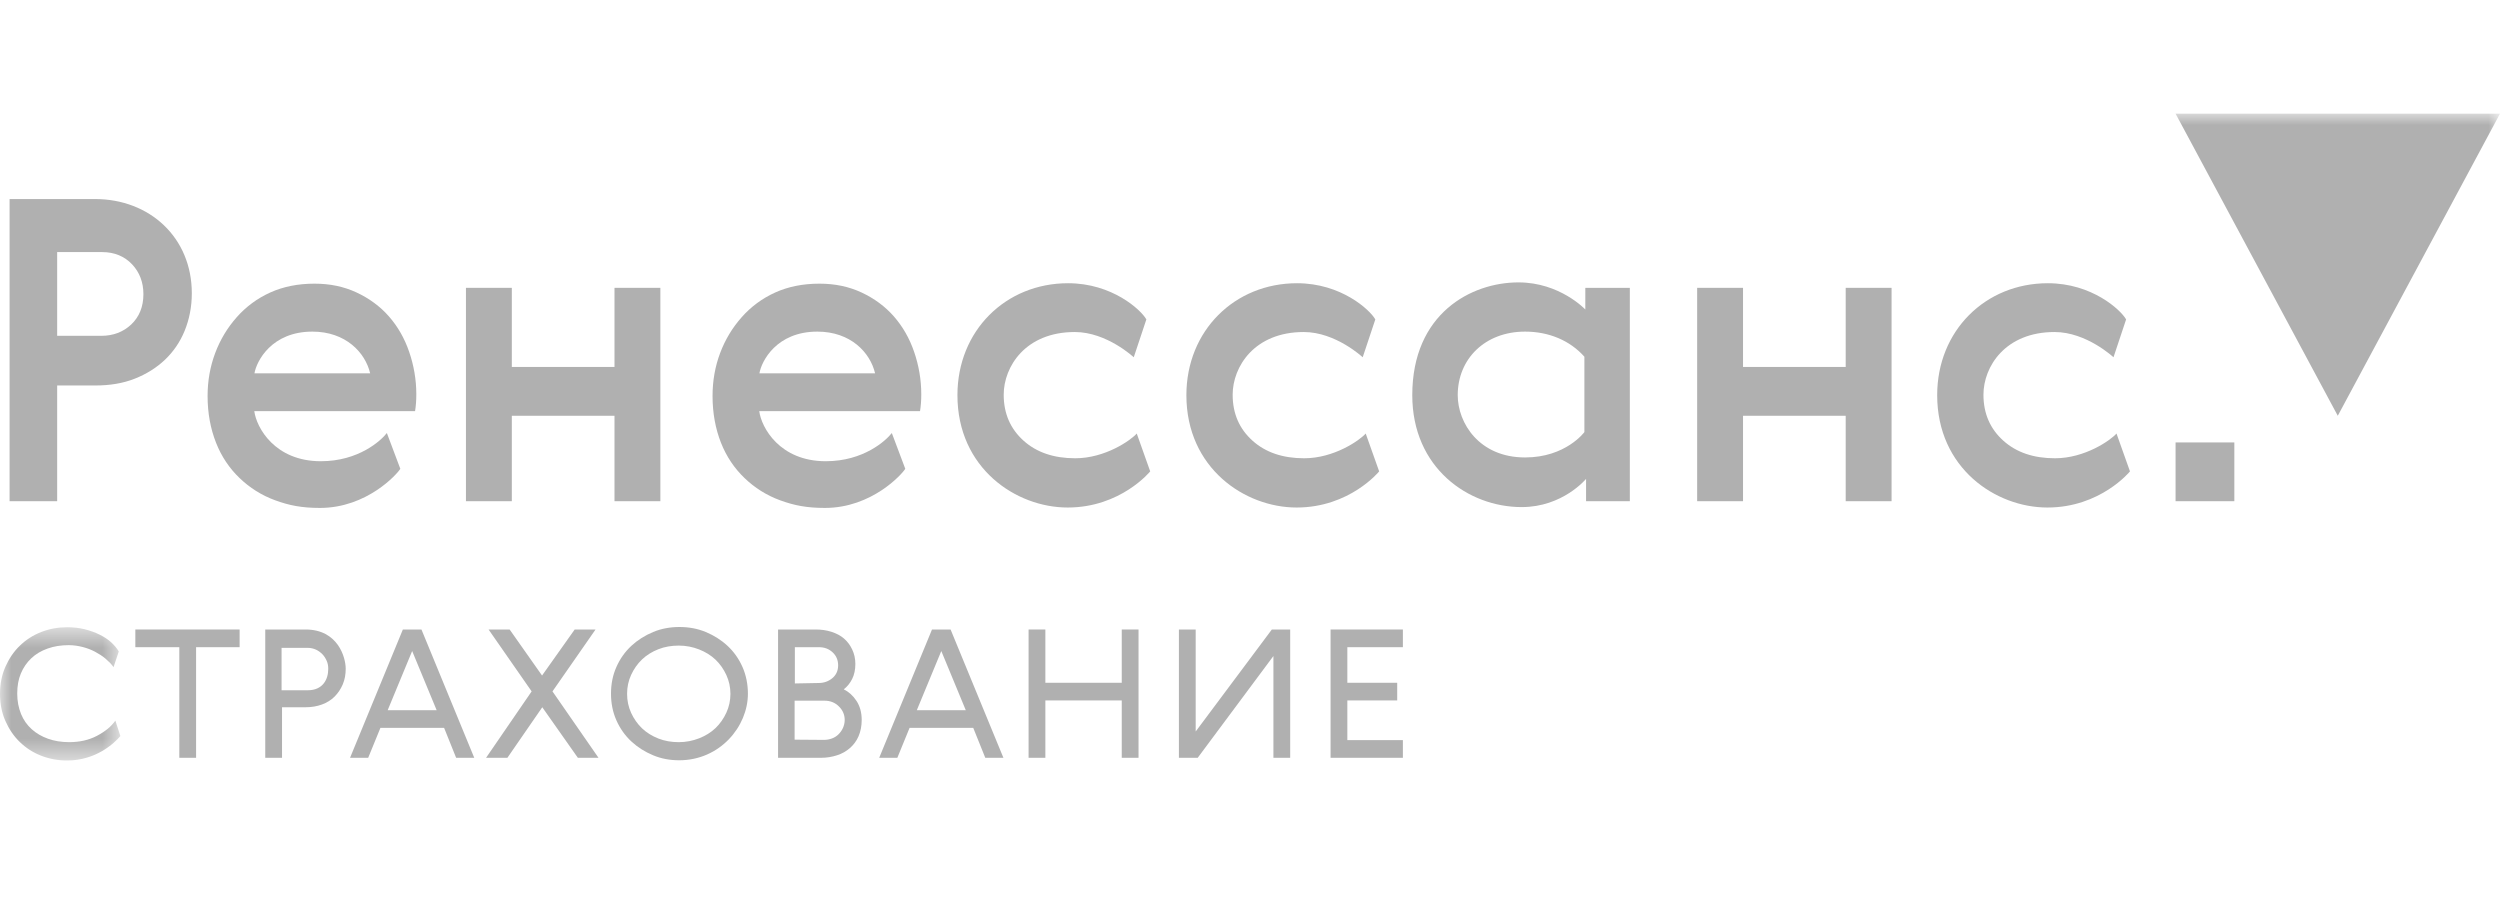
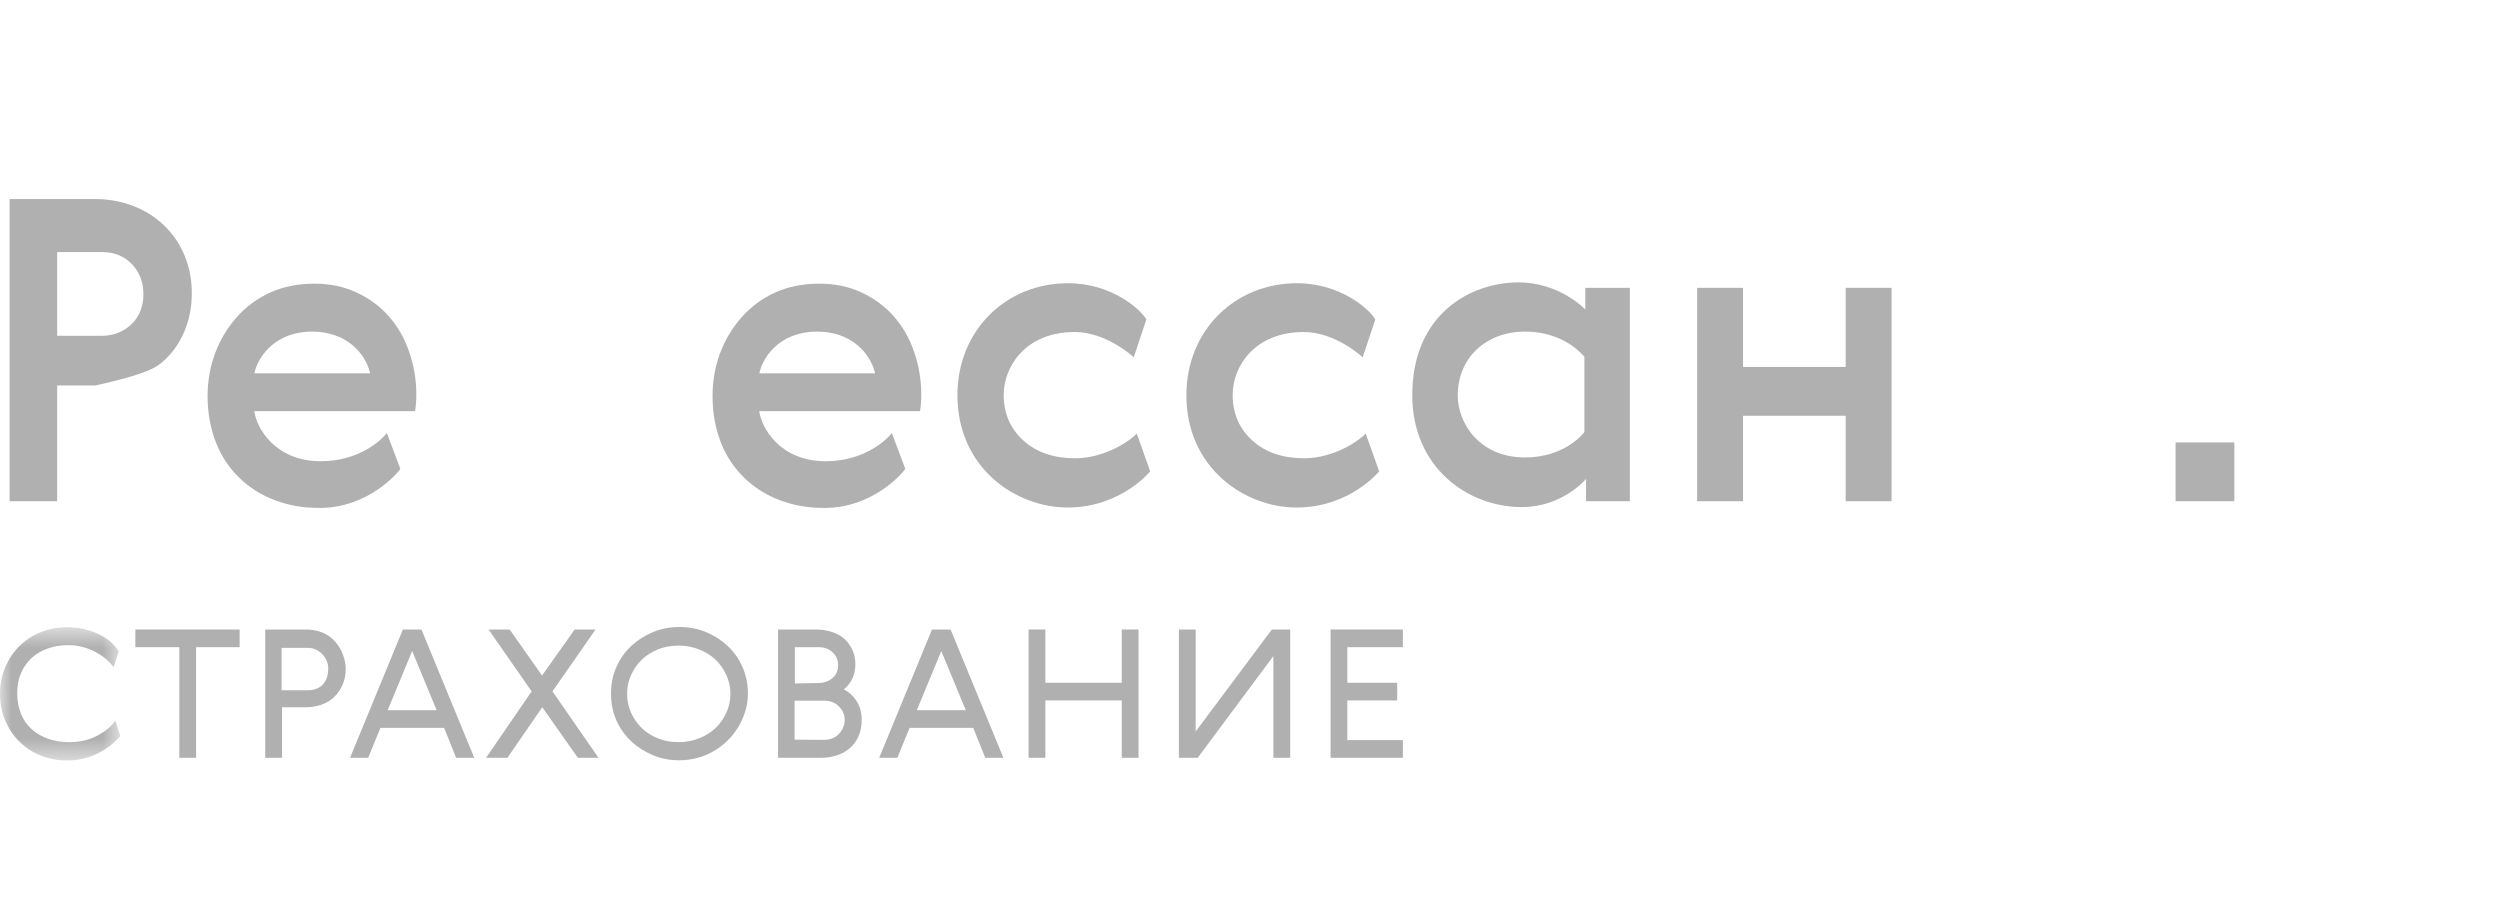
<svg xmlns="http://www.w3.org/2000/svg" x="0" y="0" width="110" height="40" overflow="inherit" viewBox="0, 0, 110, 40" preserveAspectRatio="xMidYMid" font-size="0" xml="http://www.w3.org/XML/1998/namespace" style="fill:none;" version="1.1">
-   <path d="M8.125 14.554 C8.329 14.054 8.44 13.499 8.44 12.906 C8.44 10.453 6.587 8.758 4.181 8.758 L0.422 8.758 L0.422 22.053 L2.515 22.053 L2.515 16.961 L4.2 16.961 C4.829 16.961 5.403 16.869 5.922 16.665 C6.44 16.461 6.884 16.183 7.255 15.832 C7.625 15.48 7.921 15.054 8.125 14.554 z M4.459 14.776 L2.515 14.776 L2.515 11.092 L4.496 11.092 C5.033 11.092 5.477 11.277 5.811 11.629 C6.143 11.981 6.31 12.425 6.31 12.943 C6.31 13.499 6.126 13.943 5.774 14.277 C5.422 14.609 4.977 14.776 4.459 14.776 z" clip-rule="evenodd" xml:space="default" fill-rule="evenodd" style="fill:#B0B0B0;" />
-   <path d="M22.52 16.146 L27.038 16.146 L27.038 12.665 L29.056 12.665 L29.056 22.053 L27.038 22.053 L27.038 18.294 L22.52 18.294 L22.52 22.053 L20.502 22.053 L20.502 12.665 L22.52 12.665 L22.52 16.146 z" xml:space="default" style="fill:#B0B0B0;" />
+   <path d="M8.125 14.554 C8.329 14.054 8.44 13.499 8.44 12.906 C8.44 10.453 6.587 8.758 4.181 8.758 L0.422 8.758 L0.422 22.053 L2.515 22.053 L2.515 16.961 L4.2 16.961 C6.44 16.461 6.884 16.183 7.255 15.832 C7.625 15.48 7.921 15.054 8.125 14.554 z M4.459 14.776 L2.515 14.776 L2.515 11.092 L4.496 11.092 C5.033 11.092 5.477 11.277 5.811 11.629 C6.143 11.981 6.31 12.425 6.31 12.943 C6.31 13.499 6.126 13.943 5.774 14.277 C5.422 14.609 4.977 14.776 4.459 14.776 z" clip-rule="evenodd" xml:space="default" fill-rule="evenodd" style="fill:#B0B0B0;" />
  <path d="M39.24 19.053 C38.981 19.387 37.999 20.294 36.333 20.294 C34.309 20.294 33.5 18.813 33.407 18.09 L40.481 18.09 C40.517 17.868 40.536 17.628 40.536 17.35 C40.536 16.702 40.425 16.073 40.221 15.48 C40.018 14.887 39.721 14.369 39.333 13.925 C38.944 13.48 38.462 13.128 37.907 12.869 C37.351 12.61 36.74 12.481 36.055 12.481 C35.334 12.481 34.685 12.61 34.111 12.869 C33.537 13.128 33.037 13.499 32.63 13.962 C32.222 14.424 31.908 14.943 31.685 15.536 C31.463 16.128 31.352 16.758 31.352 17.424 C31.352 18.183 31.482 18.868 31.722 19.479 C31.963 20.09 32.315 20.609 32.76 21.035 C33.204 21.46 33.722 21.794 34.333 22.016 C34.944 22.238 35.495 22.349 36.296 22.349 C38.368 22.349 39.703 20.849 39.832 20.627 L39.24 19.053 z M33.414 16.427 C33.505 15.888 34.169 14.591 35.963 14.591 C37.427 14.591 38.289 15.509 38.504 16.427 L33.414 16.427 z" clip-rule="evenodd" xml:space="default" fill-rule="evenodd" style="fill:#B0B0B0;" />
  <path d="M17.022 19.053 C16.763 19.387 15.781 20.294 14.115 20.294 C12.092 20.294 11.282 18.813 11.189 18.09 L18.263 18.09 C18.299 17.868 18.318 17.628 18.318 17.35 C18.318 16.702 18.207 16.073 18.003 15.48 C17.8 14.887 17.504 14.369 17.115 13.925 C16.726 13.48 16.244 13.128 15.689 12.869 C15.133 12.61 14.523 12.481 13.838 12.481 C13.115 12.481 12.467 12.61 11.893 12.869 C11.319 13.128 10.819 13.499 10.412 13.962 C10.005 14.424 9.69 14.943 9.468 15.536 C9.245 16.128 9.134 16.758 9.134 17.424 C9.134 18.183 9.264 18.868 9.505 19.479 C9.745 20.09 10.097 20.609 10.542 21.035 C10.986 21.46 11.504 21.794 12.116 22.016 C12.726 22.238 13.277 22.349 14.078 22.349 C16.15 22.349 17.485 20.849 17.614 20.627 L17.022 19.053 z M11.196 16.427 C11.287 15.888 11.951 14.591 13.745 14.591 C15.209 14.591 16.071 15.509 16.287 16.427 L11.196 16.427 z" clip-rule="evenodd" xml:space="default" fill-rule="evenodd" style="fill:#B0B0B0;" />
  <path d="M57.052 22.331 C54.773 22.331 52.201 20.6 52.201 17.387 C52.201 14.554 54.319 12.462 57.07 12.462 C59.006 12.462 60.274 13.628 60.514 14.054 L59.959 15.72 C59.959 15.72 58.774 14.609 57.366 14.609 C55.192 14.609 54.237 16.134 54.237 17.368 C54.237 18.202 54.533 18.869 55.107 19.387 C55.681 19.905 56.441 20.164 57.385 20.164 C58.702 20.164 59.832 19.371 60.091 19.075 L60.683 20.741 C60.683 20.741 59.39 22.331 57.052 22.331 z" xml:space="default" style="fill:#B0B0B0;" />
  <path d="M46.978 22.331 C44.699 22.331 42.127 20.6 42.127 17.387 C42.127 14.554 44.245 12.462 46.996 12.462 C48.932 12.462 50.2 13.628 50.44 14.054 L49.885 15.72 C49.885 15.72 48.7 14.609 47.292 14.609 C45.119 14.609 44.163 16.134 44.163 17.368 C44.163 18.202 44.46 18.869 45.033 19.387 C45.608 19.905 46.367 20.164 47.311 20.164 C48.629 20.164 49.758 19.371 50.017 19.075 L50.609 20.741 C50.609 20.741 49.316 22.331 46.978 22.331 z" xml:space="default" style="fill:#B0B0B0;" />
-   <path d="M90.087 22.331 C87.808 22.331 85.236 20.6 85.236 17.387 C85.236 14.554 87.355 12.462 90.106 12.462 C92.041 12.462 93.308 13.628 93.549 14.054 L92.994 15.72 C92.994 15.72 91.809 14.609 90.402 14.609 C88.228 14.609 87.272 16.134 87.272 17.368 C87.272 18.202 87.569 18.869 88.143 19.387 C88.717 19.905 89.476 20.164 90.42 20.164 C91.738 20.164 92.867 19.371 93.126 19.075 L93.719 20.741 C93.719 20.741 92.425 22.331 90.087 22.331 z" xml:space="default" style="fill:#B0B0B0;" />
  <path d="M69.787 21.071 L69.787 22.053 L71.713 22.053 L71.713 12.666 L69.754 12.666 L69.754 13.618 C69.754 13.618 68.637 12.425 66.81 12.425 C64.741 12.425 62.14 13.789 62.14 17.387 C62.14 20.588 64.605 22.312 66.954 22.312 C68.764 22.312 69.787 21.071 69.787 21.071 z M67.103 20.128 C65.086 20.128 64.14 18.615 64.14 17.387 C64.14 15.784 65.348 14.591 67.103 14.591 C68.153 14.591 69.082 14.984 69.713 15.696 L69.713 19.012 C69.713 19.012 68.896 20.128 67.103 20.128 z" clip-rule="evenodd" xml:space="default" fill-rule="evenodd" style="fill:#B0B0B0;" />
  <path d="M76.693 16.146 L81.211 16.146 L81.211 12.665 L83.229 12.665 L83.229 22.053 L81.211 22.053 L81.211 18.294 L76.693 18.294 L76.693 22.053 L74.675 22.053 L74.675 12.665 L76.693 12.665 L76.693 16.146 z" xml:space="default" style="fill:#B0B0B0;" />
  <mask id="mask0" xml:space="default" mask-type="alpha" maskUnits="userSpaceOnUse" x="0" y="27" width="6" height="7">
    <path d="M0 27.598 L5.296 27.598 L5.296 33.462 L0 33.462 L0 27.598 z" clip-rule="evenodd" xml:space="default" fill-rule="evenodd" style="fill:white;" />
  </mask>
  <g xml:space="default" style="mask:url(#mask0);">
    <path d="M2.952 33.462 C2.553 33.462 2.174 33.393 1.815 33.253 C1.456 33.114 1.147 32.914 0.878 32.655 C0.608 32.395 0.399 32.086 0.239 31.727 C0.08 31.368 0 30.969 0 30.53 C0 30.092 0.08 29.693 0.239 29.334 C0.399 28.975 0.608 28.665 0.878 28.406 C1.147 28.147 1.456 27.947 1.815 27.808 C2.174 27.668 2.553 27.598 2.962 27.598 C3.231 27.598 3.49 27.628 3.73 27.688 C3.969 27.748 4.188 27.827 4.388 27.927 C4.588 28.027 4.757 28.137 4.897 28.266 C5.036 28.396 5.146 28.526 5.226 28.665 L4.997 29.354 C4.907 29.224 4.787 29.105 4.647 28.984 C4.508 28.865 4.348 28.765 4.179 28.675 C4.009 28.586 3.83 28.516 3.63 28.466 C3.431 28.416 3.231 28.386 3.022 28.386 C2.683 28.386 2.373 28.436 2.094 28.536 C1.815 28.636 1.576 28.775 1.376 28.965 C1.177 29.154 1.027 29.374 0.918 29.633 C0.808 29.892 0.758 30.191 0.758 30.52 C0.758 30.849 0.818 31.149 0.927 31.418 C1.037 31.687 1.197 31.906 1.396 32.086 C1.596 32.266 1.835 32.405 2.114 32.505 C2.394 32.605 2.703 32.655 3.042 32.655 C3.501 32.655 3.91 32.565 4.268 32.375 C4.627 32.186 4.897 31.966 5.076 31.707 L5.296 32.386 C5.022 32.712 4.216 33.462 2.952 33.462 z" xml:space="default" style="fill:#B0B0B0;" />
  </g>
  <path d="M10.543 27.698 L10.543 28.476 L8.628 28.476 L8.628 33.343 L7.89 33.343 L7.89 28.476 L5.955 28.476 L5.955 27.698 L10.543 27.698 z" xml:space="default" style="fill:#B0B0B0;" />
  <path d="M15.082 30.111 C15.171 29.902 15.211 29.673 15.211 29.424 C15.211 28.924 14.869 27.698 13.446 27.698 L11.671 27.698 L11.671 33.343 L12.409 33.343 L12.409 31.119 L13.446 31.119 C13.706 31.119 13.945 31.079 14.164 30.999 C14.383 30.919 14.573 30.8 14.722 30.65 C14.872 30.5 14.992 30.321 15.082 30.111 z M14.374 29.075 C14.424 29.184 14.443 29.304 14.443 29.433 C14.443 29.898 14.199 30.371 13.546 30.371 L12.389 30.371 L12.389 28.506 L13.546 28.506 C13.675 28.506 13.795 28.536 13.905 28.585 C14.014 28.636 14.104 28.705 14.184 28.785 C14.264 28.865 14.324 28.965 14.374 29.075 z" clip-rule="evenodd" xml:space="default" fill-rule="evenodd" style="fill:#B0B0B0;" />
  <path d="M16.2 33.343 L16.738 32.027 L19.541 32.027 L20.07 33.343 L20.867 33.343 L18.544 27.698 L17.726 27.698 L15.402 33.343 L16.2 33.343 z M18.135 28.645 L19.212 31.248 L17.058 31.248 L18.135 28.645 z" clip-rule="evenodd" xml:space="default" fill-rule="evenodd" style="fill:#B0B0B0;" />
  <path d="M21.387 33.343 L23.392 30.421 L21.497 27.698 L22.424 27.698 L23.85 29.723 L25.286 27.698 L26.204 27.698 L24.309 30.421 L26.334 33.343 L25.426 33.343 L23.86 31.119 L22.325 33.343 L21.387 33.343 z" xml:space="default" style="fill:#B0B0B0;" />
  <path d="M28.739 33.233 C29.098 33.383 29.477 33.452 29.886 33.452 C31.671 33.452 32.908 31.975 32.908 30.521 C32.908 30.112 32.828 29.702 32.668 29.344 C32.508 28.984 32.289 28.676 32.01 28.416 C31.731 28.157 31.412 27.958 31.052 27.808 C30.694 27.658 30.304 27.588 29.896 27.588 C29.487 27.588 29.098 27.658 28.739 27.808 C28.38 27.958 28.061 28.157 27.781 28.416 C27.502 28.676 27.282 28.984 27.123 29.344 C26.963 29.702 26.884 30.091 26.884 30.521 C26.884 30.949 26.963 31.338 27.123 31.698 C27.282 32.056 27.502 32.366 27.781 32.625 C28.061 32.884 28.38 33.084 28.739 33.233 z M32.139 30.53 C32.14 30.534 32.14 30.537 32.14 30.54 L32.14 30.521 C32.14 30.524 32.14 30.527 32.139 30.53 z M31.96 29.702 C32.078 29.959 32.138 30.235 32.139 30.53 C32.138 30.826 32.078 31.101 31.96 31.358 C31.84 31.617 31.681 31.847 31.482 32.037 C31.282 32.226 31.042 32.376 30.763 32.485 C30.484 32.594 30.185 32.655 29.865 32.655 C29.547 32.655 29.247 32.605 28.968 32.495 C28.689 32.385 28.45 32.236 28.25 32.047 C28.051 31.857 27.891 31.627 27.771 31.369 C27.652 31.109 27.592 30.829 27.592 30.53 C27.592 30.231 27.652 29.952 27.771 29.692 C27.891 29.433 28.051 29.204 28.25 29.015 C28.45 28.825 28.689 28.676 28.968 28.566 C29.247 28.456 29.547 28.406 29.865 28.406 C30.185 28.406 30.484 28.466 30.763 28.576 C31.042 28.686 31.282 28.835 31.482 29.024 C31.681 29.214 31.84 29.443 31.96 29.702 z" clip-rule="evenodd" xml:space="default" fill-rule="evenodd" style="fill:#B0B0B0;" />
  <path d="M37.686 30.84 C37.536 30.61 37.347 30.441 37.127 30.331 L37.137 30.321 C37.287 30.201 37.407 30.052 37.496 29.872 C37.586 29.693 37.636 29.473 37.636 29.214 C37.636 28.975 37.586 28.765 37.496 28.576 C37.407 28.387 37.287 28.227 37.137 28.097 C36.988 27.967 36.798 27.868 36.579 27.798 C36.359 27.728 36.13 27.698 35.881 27.698 L34.235 27.698 L34.235 33.343 L36.13 33.343 C36.379 33.343 36.609 33.303 36.828 33.233 C37.048 33.163 37.237 33.054 37.397 32.914 C37.556 32.774 37.686 32.605 37.776 32.396 C37.866 32.186 37.915 31.947 37.915 31.677 C37.915 31.348 37.836 31.069 37.686 30.84 z M36.02 30.052 C36.249 30.052 36.449 29.982 36.619 29.843 C36.788 29.703 36.878 29.513 36.878 29.274 C36.878 29.045 36.798 28.855 36.638 28.706 C36.479 28.555 36.28 28.476 36.03 28.476 L34.974 28.476 L34.974 30.072 L36.02 30.052 z M36.249 32.555 C36.369 32.555 36.489 32.535 36.599 32.495 C36.708 32.455 36.808 32.396 36.888 32.316 C36.968 32.236 37.038 32.146 37.087 32.036 C37.137 31.926 37.167 31.807 37.167 31.677 C37.167 31.458 37.087 31.258 36.918 31.089 C36.749 30.919 36.539 30.83 36.28 30.83 L34.963 30.83 L34.963 32.545 L36.249 32.555 z" clip-rule="evenodd" xml:space="default" fill-rule="evenodd" style="fill:#B0B0B0;" />
  <path d="M39.483 33.343 L40.021 32.027 L42.823 32.027 L43.352 33.343 L44.15 33.343 L41.826 27.698 L41.008 27.698 L38.685 33.343 L39.483 33.343 z M41.417 28.645 L42.494 31.248 L40.34 31.248 L41.417 28.645 z" clip-rule="evenodd" xml:space="default" fill-rule="evenodd" style="fill:#B0B0B0;" />
  <path d="M45.996 27.698 L45.996 30.042 L49.357 30.042 L49.357 27.698 L50.095 27.698 L50.095 33.343 L49.357 33.343 L49.357 30.819 L45.996 30.819 L45.996 33.343 L45.258 33.343 L45.258 27.698 L45.996 27.698 z" xml:space="default" style="fill:#B0B0B0;" />
  <path d="M56.03 33.343 L56.03 28.865 L52.699 33.343 L51.872 33.343 L51.872 27.698 L52.61 27.698 L52.61 32.186 L55.961 27.698 L56.768 27.698 L56.768 33.343 L56.03 33.343 z" xml:space="default" style="fill:#B0B0B0;" />
  <path d="M61.727 27.698 L61.727 28.476 L59.283 28.476 L59.283 30.042 L61.477 30.042 L61.477 30.819 L59.283 30.819 L59.283 32.565 L61.727 32.565 L61.727 33.343 L58.545 33.343 L58.545 27.698 L61.727 27.698 z" xml:space="default" style="fill:#B0B0B0;" />
  <mask id="mask1" xml:space="default" mask-type="alpha" maskUnits="userSpaceOnUse" x="0" y="5" width="110" height="29">
    <path d="M0 33.462 L110 33.462 L110 5 L0 5 L0 33.462 z" clip-rule="evenodd" xml:space="default" fill-rule="evenodd" style="fill:white;" />
  </mask>
  <g xml:space="default" style="mask:url(#mask1);">
    <path d="M95.725 22.053 L98.311 22.053 L98.311 19.467 L95.725 19.467 L95.725 22.053 z" xml:space="default" style="fill:#B0B0B0;" />
  </g>
  <mask id="mask2" xml:space="default" mask-type="alpha" maskUnits="userSpaceOnUse" x="0" y="5" width="110" height="29">
-     <path d="M0 33.462 L110 33.462 L110 5 L0 5 L0 33.462 z" clip-rule="evenodd" xml:space="default" fill-rule="evenodd" style="fill:white;" />
-   </mask>
+     </mask>
  <g xml:space="default" style="mask:url(#mask2);">
    <path d="M102.862 18.294 L95.725 5 L110 5 L102.862 18.294 z" xml:space="default" style="fill:#B0B0B0;" />
  </g>
</svg>